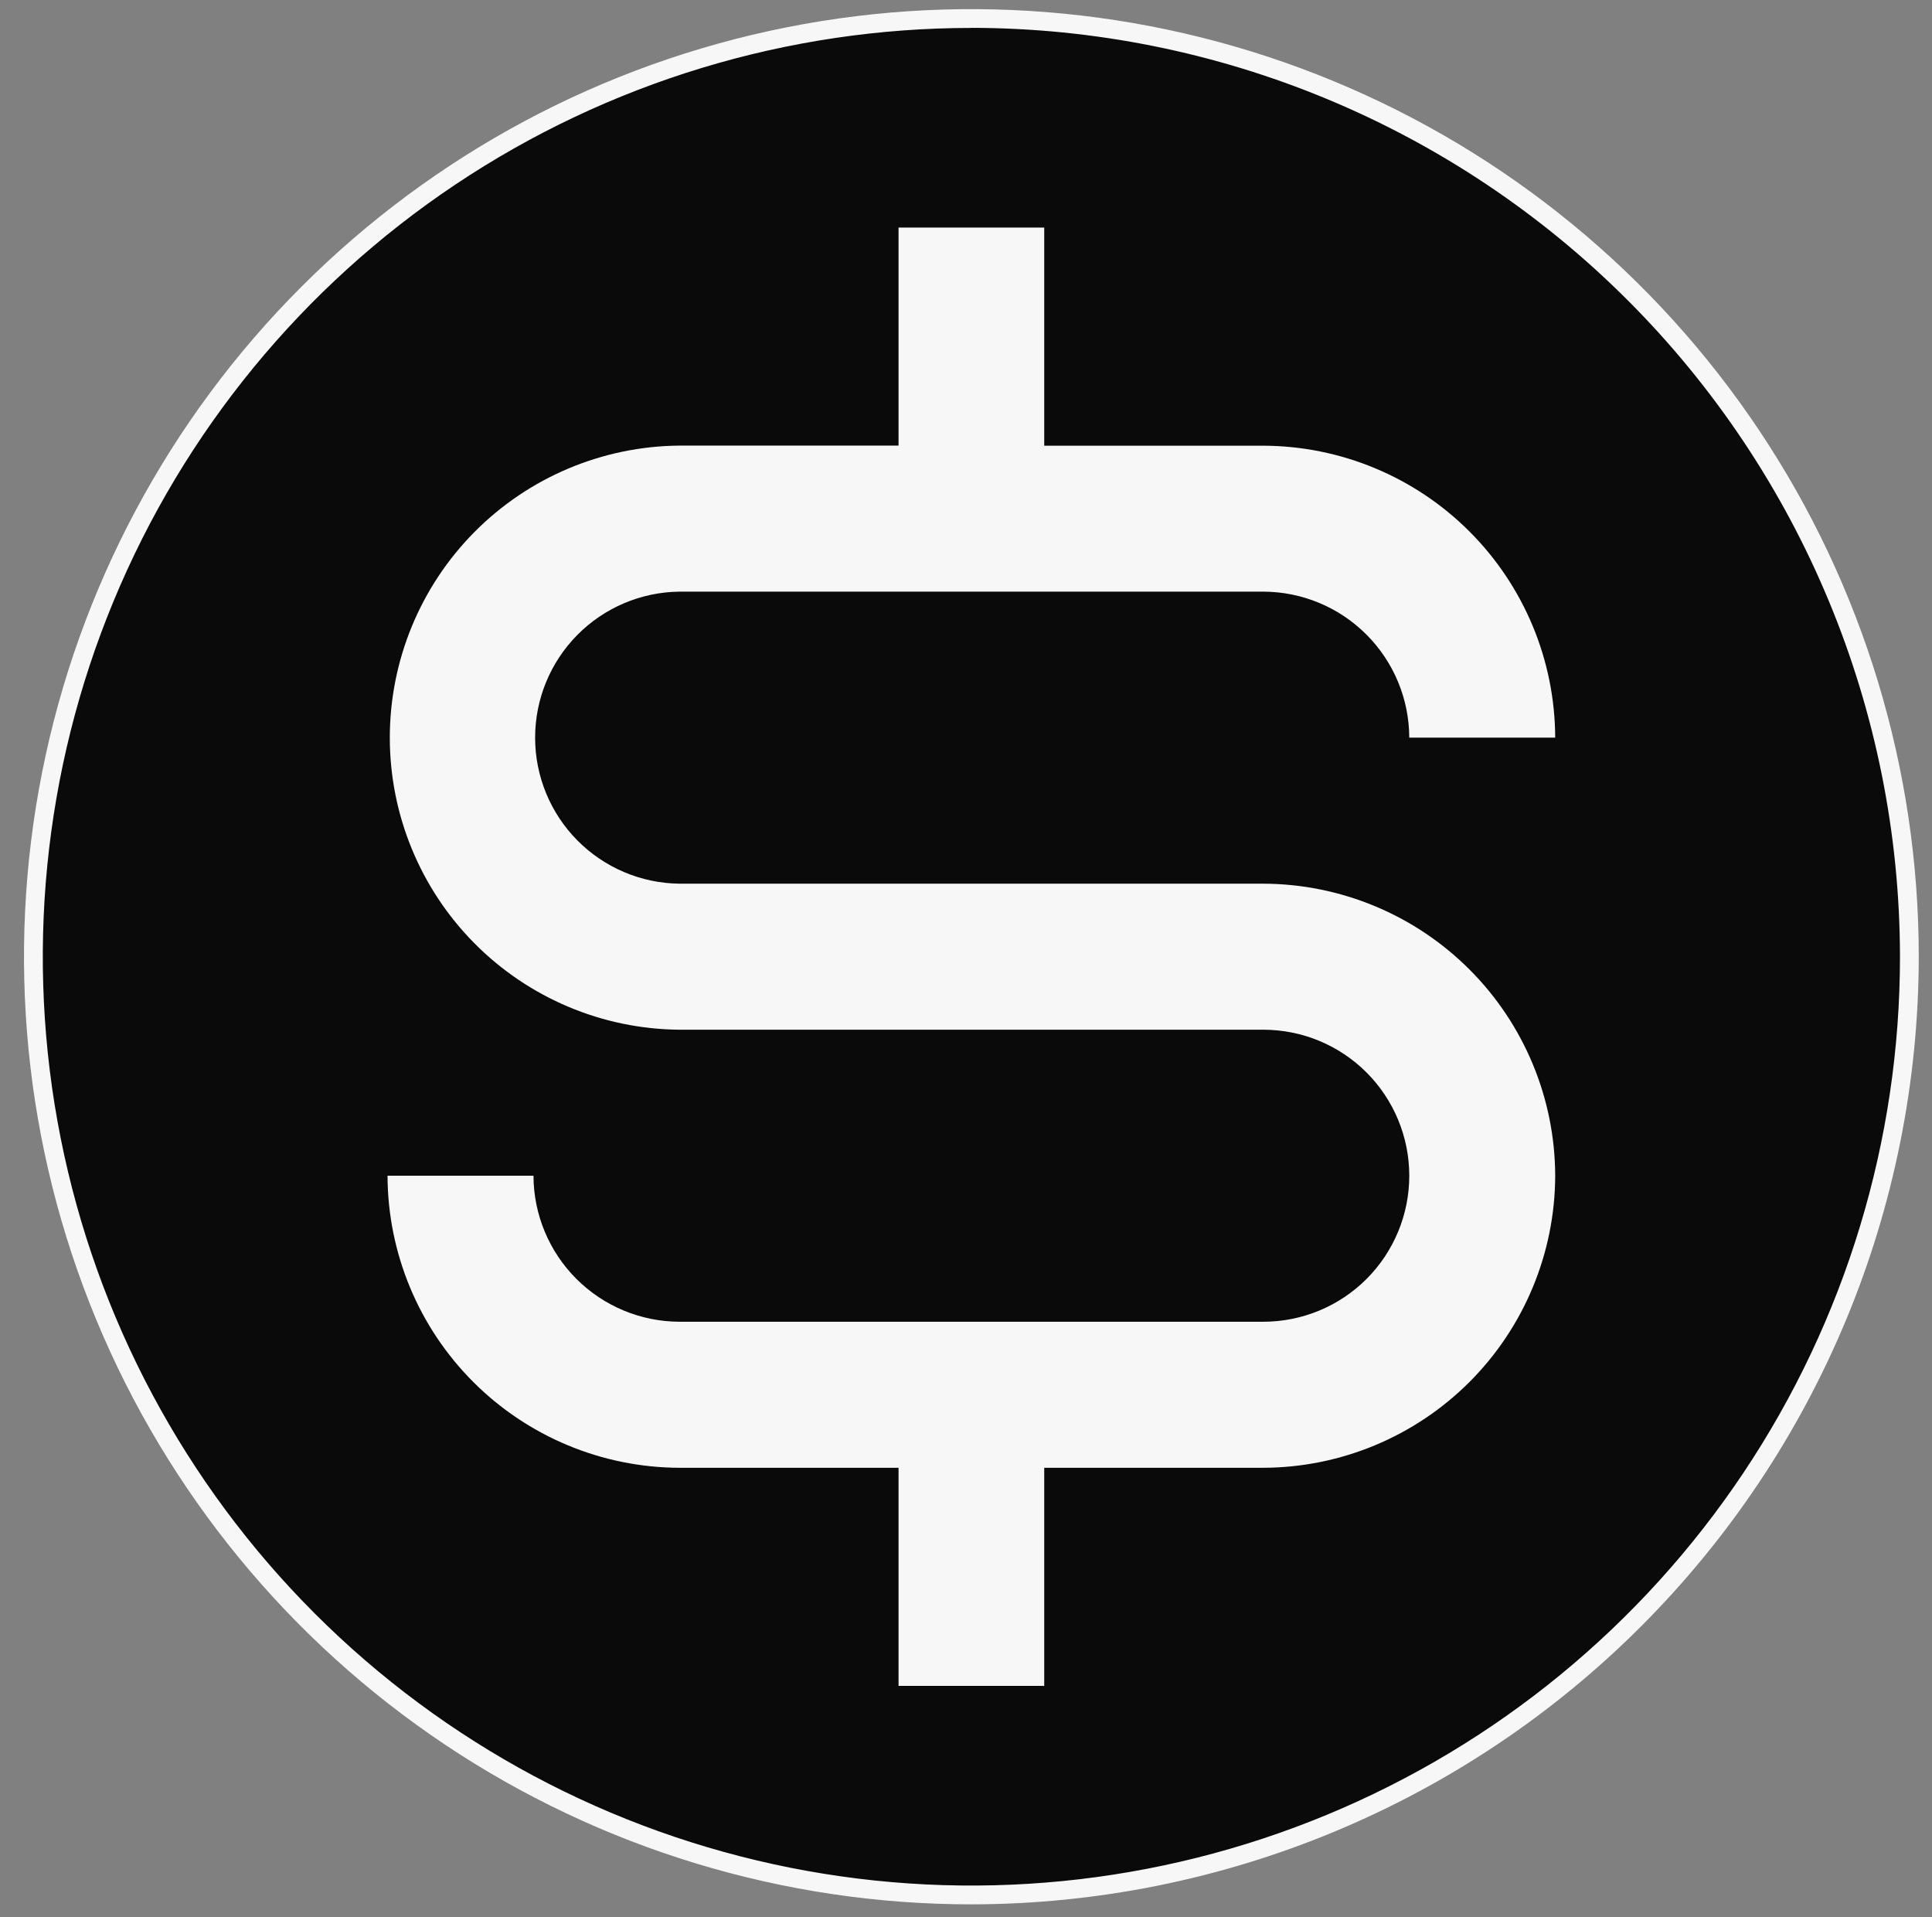
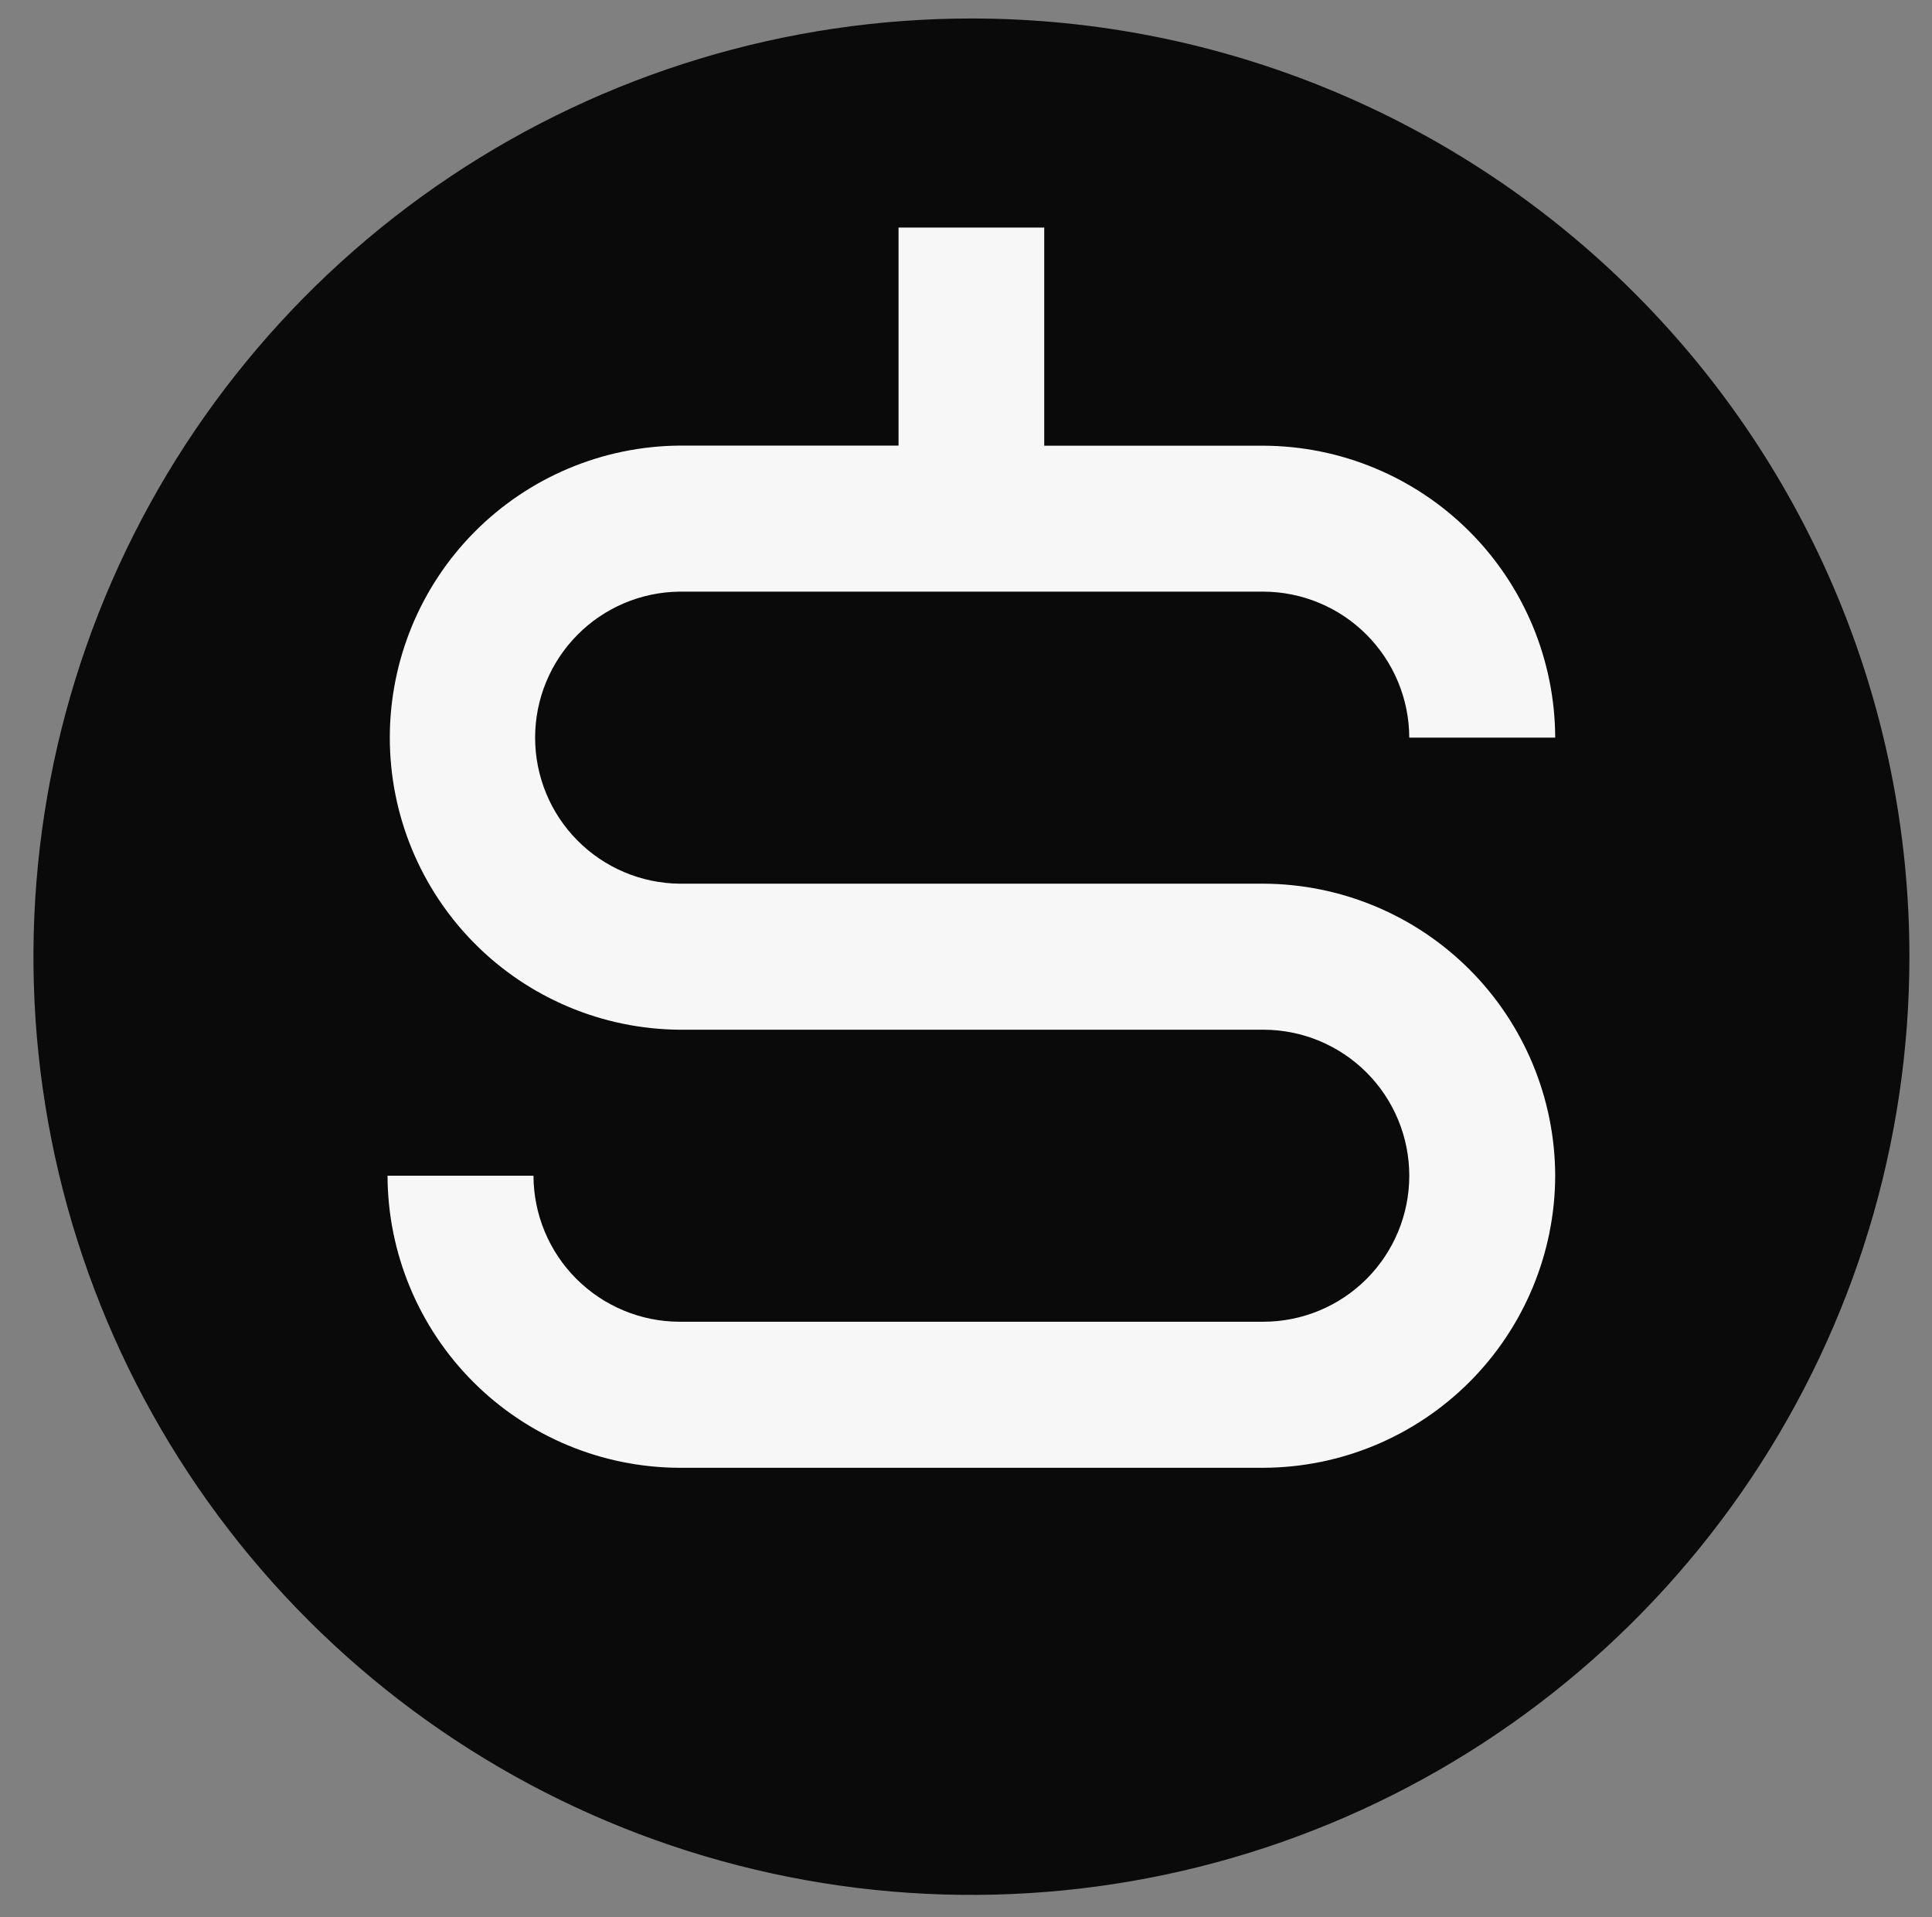
<svg xmlns="http://www.w3.org/2000/svg" width="127" height="126" viewBox="0 0 127 126" fill="none">
  <rect x="0" y="0" width="127" height="126" fill="#808080" stroke="none" />
  <path d="M125.515 62.873C125.515 75.068 121.899 86.989 115.124 97.129C108.349 107.269 98.719 115.172 87.452 119.838C76.186 124.505 63.788 125.726 51.828 123.347C39.867 120.968 28.881 115.096 20.258 106.472C11.634 97.849 5.762 86.863 3.383 74.902C1.004 62.942 2.225 50.544 6.892 39.278C11.559 28.011 19.461 18.381 29.601 11.606C39.741 4.831 51.662 1.215 63.857 1.215C80.21 1.215 95.893 7.711 107.456 19.274C119.019 30.837 125.515 46.52 125.515 62.873Z" fill="#0A0A0A" />
-   <path d="M63.854 125.153C51.537 125.153 39.496 121.501 29.255 114.658C19.014 107.815 11.032 98.088 6.318 86.709C1.605 75.329 0.371 62.808 2.774 50.727C5.177 38.647 11.108 27.55 19.818 18.841C28.527 10.131 39.624 4.2 51.704 1.797C63.785 -0.606 76.306 0.628 87.686 5.341C99.066 10.055 108.792 18.037 115.635 28.278C122.478 38.519 126.13 50.56 126.13 62.877C126.111 79.388 119.543 95.216 107.868 106.891C96.194 118.566 80.365 125.134 63.854 125.153ZM63.854 1.836C51.781 1.836 39.98 5.416 29.942 12.123C19.904 18.831 12.08 28.364 7.46 39.518C2.84 50.671 1.631 62.945 3.986 74.785C6.341 86.626 12.155 97.502 20.692 106.039C29.228 114.576 40.105 120.389 51.946 122.745C63.786 125.1 76.059 123.891 87.213 119.271C98.367 114.651 107.9 106.827 114.607 96.789C121.315 86.751 124.895 74.95 124.895 62.877C124.877 46.693 118.44 31.177 106.997 19.732C95.554 8.287 80.038 1.849 63.854 1.83V1.836Z" fill="#F7F7F7" />
-   <path fill-rule="evenodd" clip-rule="evenodd" d="M102.231 77.268C102.217 82.353 100.191 87.226 96.596 90.823C93.001 94.419 88.128 96.446 83.043 96.462H68.642V110.795H59.066V96.462H44.664C39.579 96.446 34.706 94.419 31.111 90.823C27.516 87.226 25.489 82.354 25.475 77.268H35.068C35.076 79.811 36.089 82.248 37.887 84.046C39.685 85.844 42.121 86.857 44.664 86.864H83.043C85.588 86.864 88.029 85.853 89.829 84.054C91.628 82.254 92.639 79.813 92.639 77.268C92.639 74.723 91.628 72.283 89.829 70.483C88.029 68.683 85.588 67.672 83.043 67.672H44.664C39.6 67.632 34.758 65.592 31.191 61.997C27.625 58.401 25.624 53.543 25.624 48.479C25.624 43.415 27.625 38.556 31.191 34.961C34.758 31.366 39.6 29.325 44.664 29.285H59.066V14.957H68.642V29.291H83.043C88.127 29.307 92.999 31.333 96.594 34.928C100.189 38.523 102.215 43.394 102.231 48.478H92.638C92.631 45.935 91.618 43.499 89.82 41.701C88.022 39.903 85.586 38.889 83.043 38.882H44.664C42.138 38.911 39.725 39.934 37.948 41.731C36.172 43.528 35.176 45.952 35.176 48.479C35.176 51.005 36.172 53.43 37.948 55.226C39.725 57.023 42.138 58.047 44.664 58.075H83.043C88.128 58.091 93.001 60.118 96.596 63.714C100.191 67.311 102.217 72.183 102.231 77.268Z" fill="#F7F7F7" />
+   <path fill-rule="evenodd" clip-rule="evenodd" d="M102.231 77.268C102.217 82.353 100.191 87.226 96.596 90.823C93.001 94.419 88.128 96.446 83.043 96.462H68.642V110.795V96.462H44.664C39.579 96.446 34.706 94.419 31.111 90.823C27.516 87.226 25.489 82.354 25.475 77.268H35.068C35.076 79.811 36.089 82.248 37.887 84.046C39.685 85.844 42.121 86.857 44.664 86.864H83.043C85.588 86.864 88.029 85.853 89.829 84.054C91.628 82.254 92.639 79.813 92.639 77.268C92.639 74.723 91.628 72.283 89.829 70.483C88.029 68.683 85.588 67.672 83.043 67.672H44.664C39.6 67.632 34.758 65.592 31.191 61.997C27.625 58.401 25.624 53.543 25.624 48.479C25.624 43.415 27.625 38.556 31.191 34.961C34.758 31.366 39.6 29.325 44.664 29.285H59.066V14.957H68.642V29.291H83.043C88.127 29.307 92.999 31.333 96.594 34.928C100.189 38.523 102.215 43.394 102.231 48.478H92.638C92.631 45.935 91.618 43.499 89.82 41.701C88.022 39.903 85.586 38.889 83.043 38.882H44.664C42.138 38.911 39.725 39.934 37.948 41.731C36.172 43.528 35.176 45.952 35.176 48.479C35.176 51.005 36.172 53.43 37.948 55.226C39.725 57.023 42.138 58.047 44.664 58.075H83.043C88.128 58.091 93.001 60.118 96.596 63.714C100.191 67.311 102.217 72.183 102.231 77.268Z" fill="#F7F7F7" />
</svg>